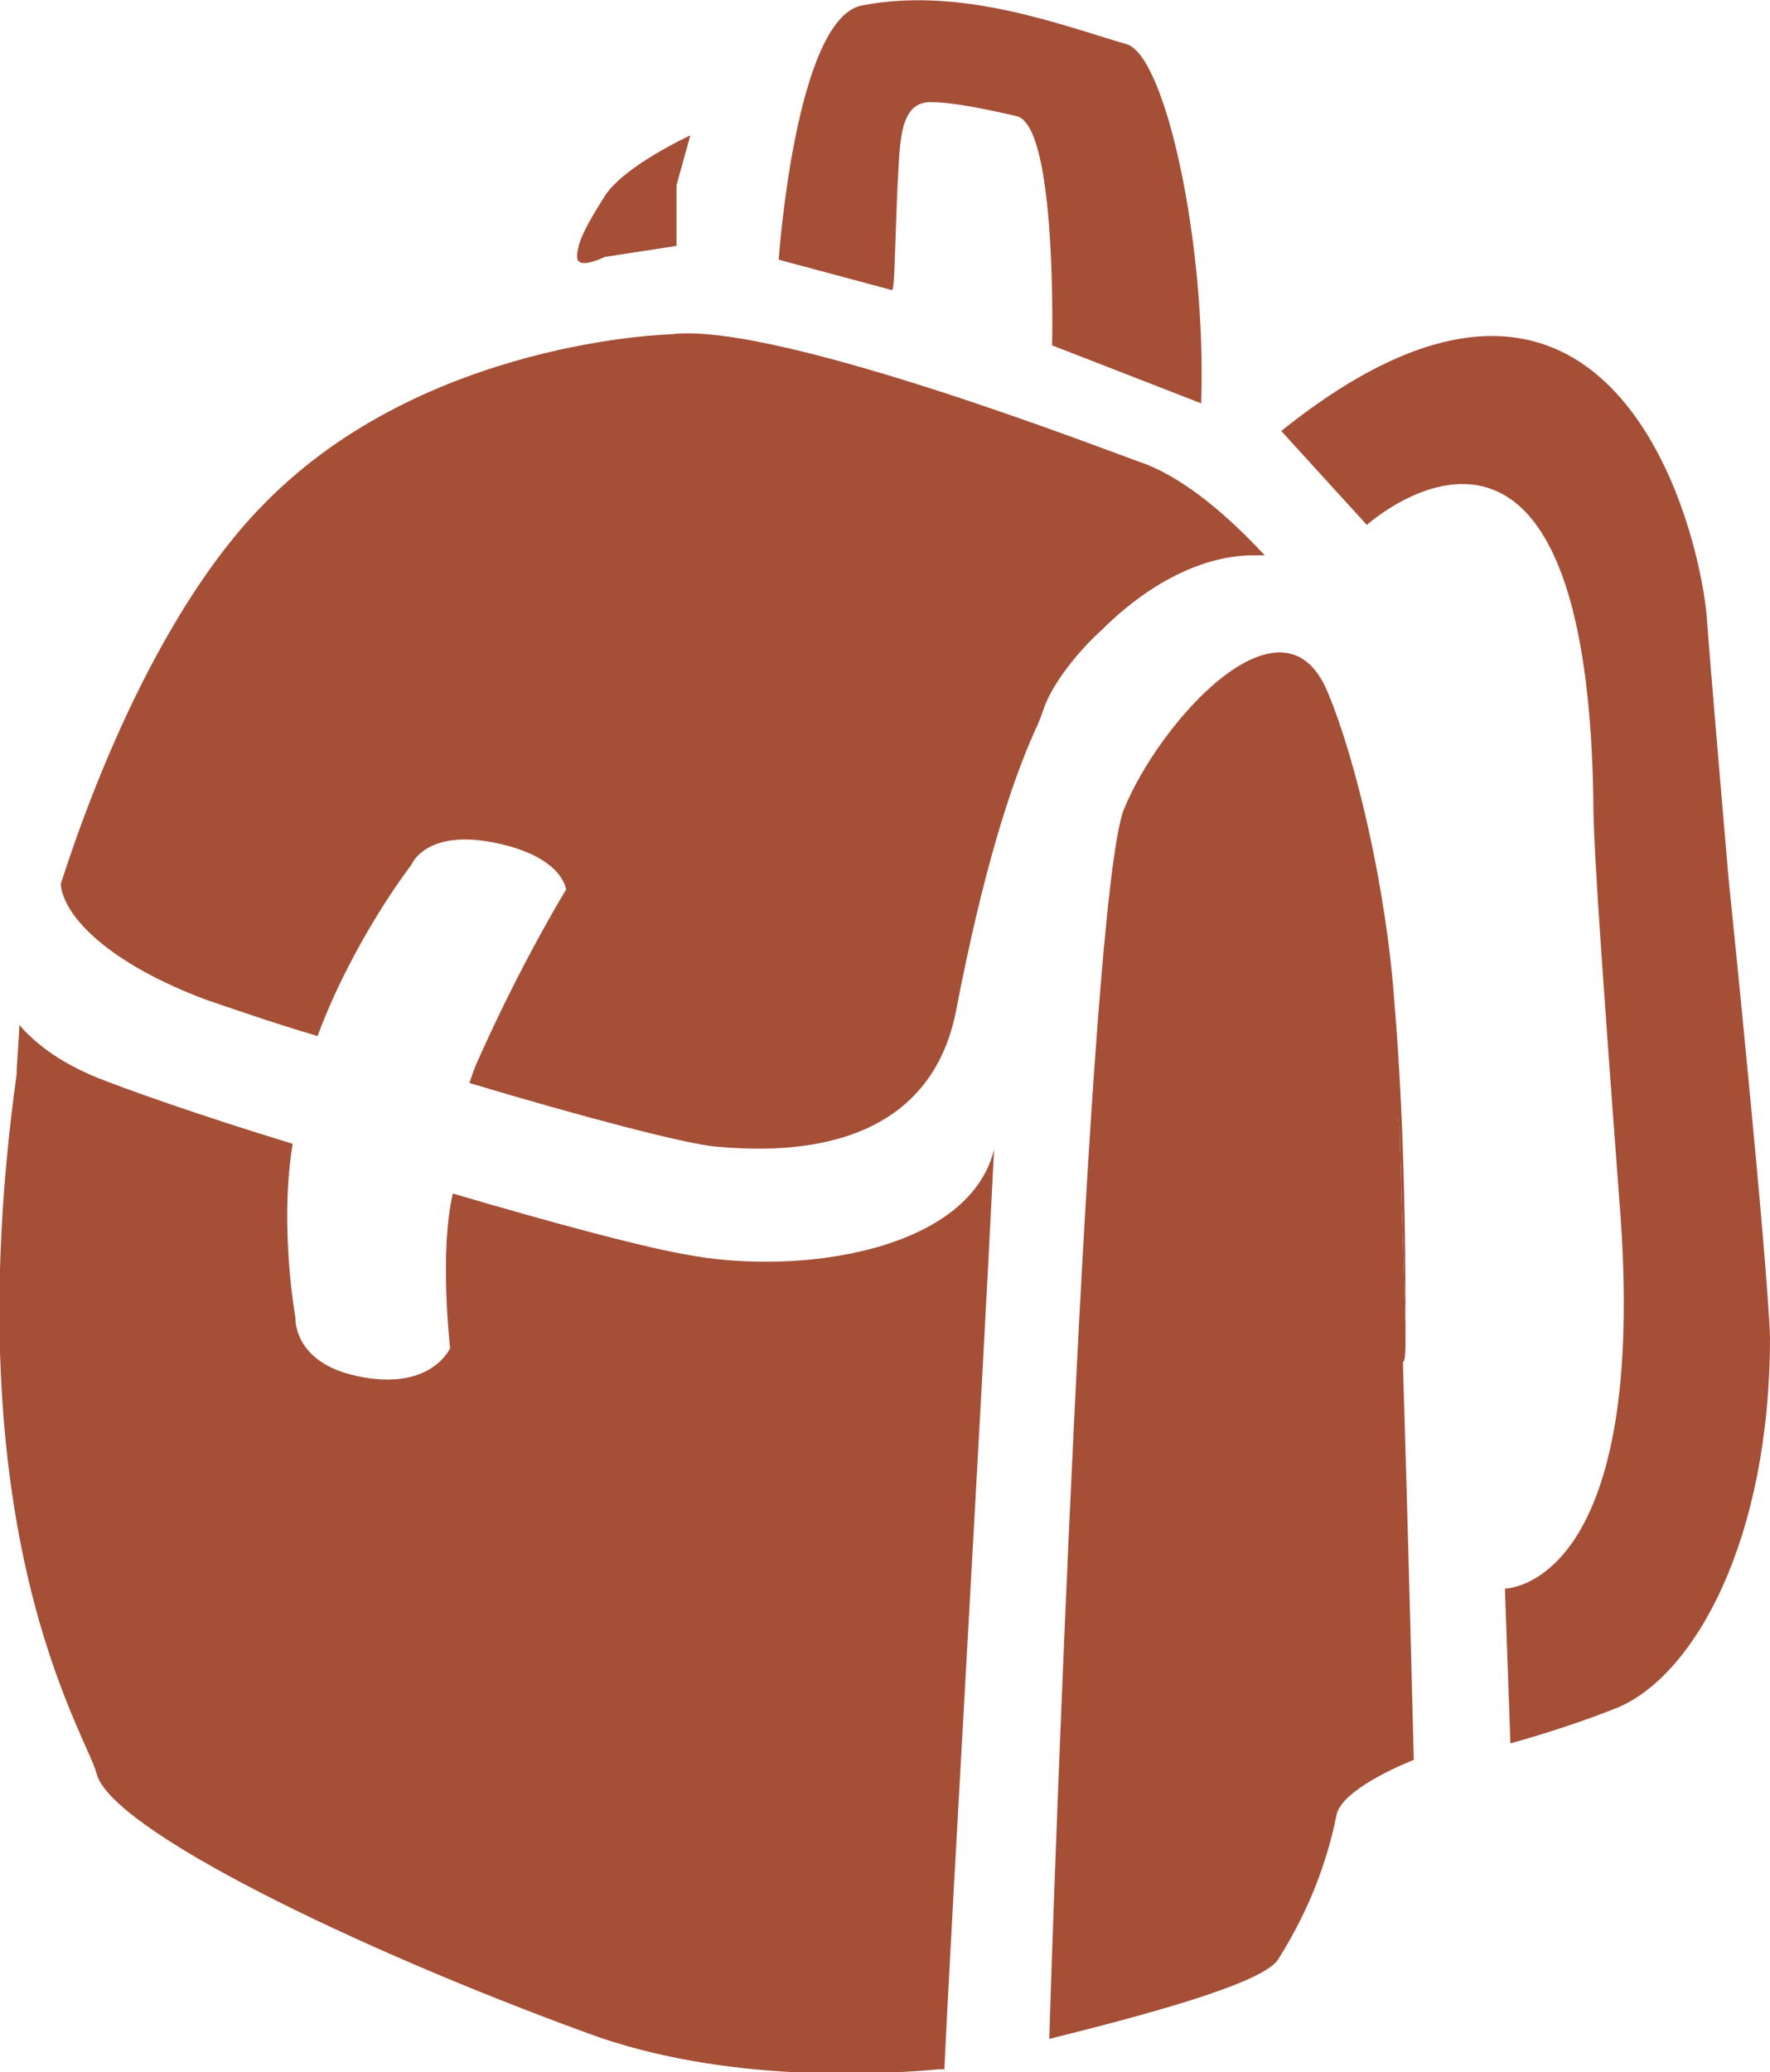
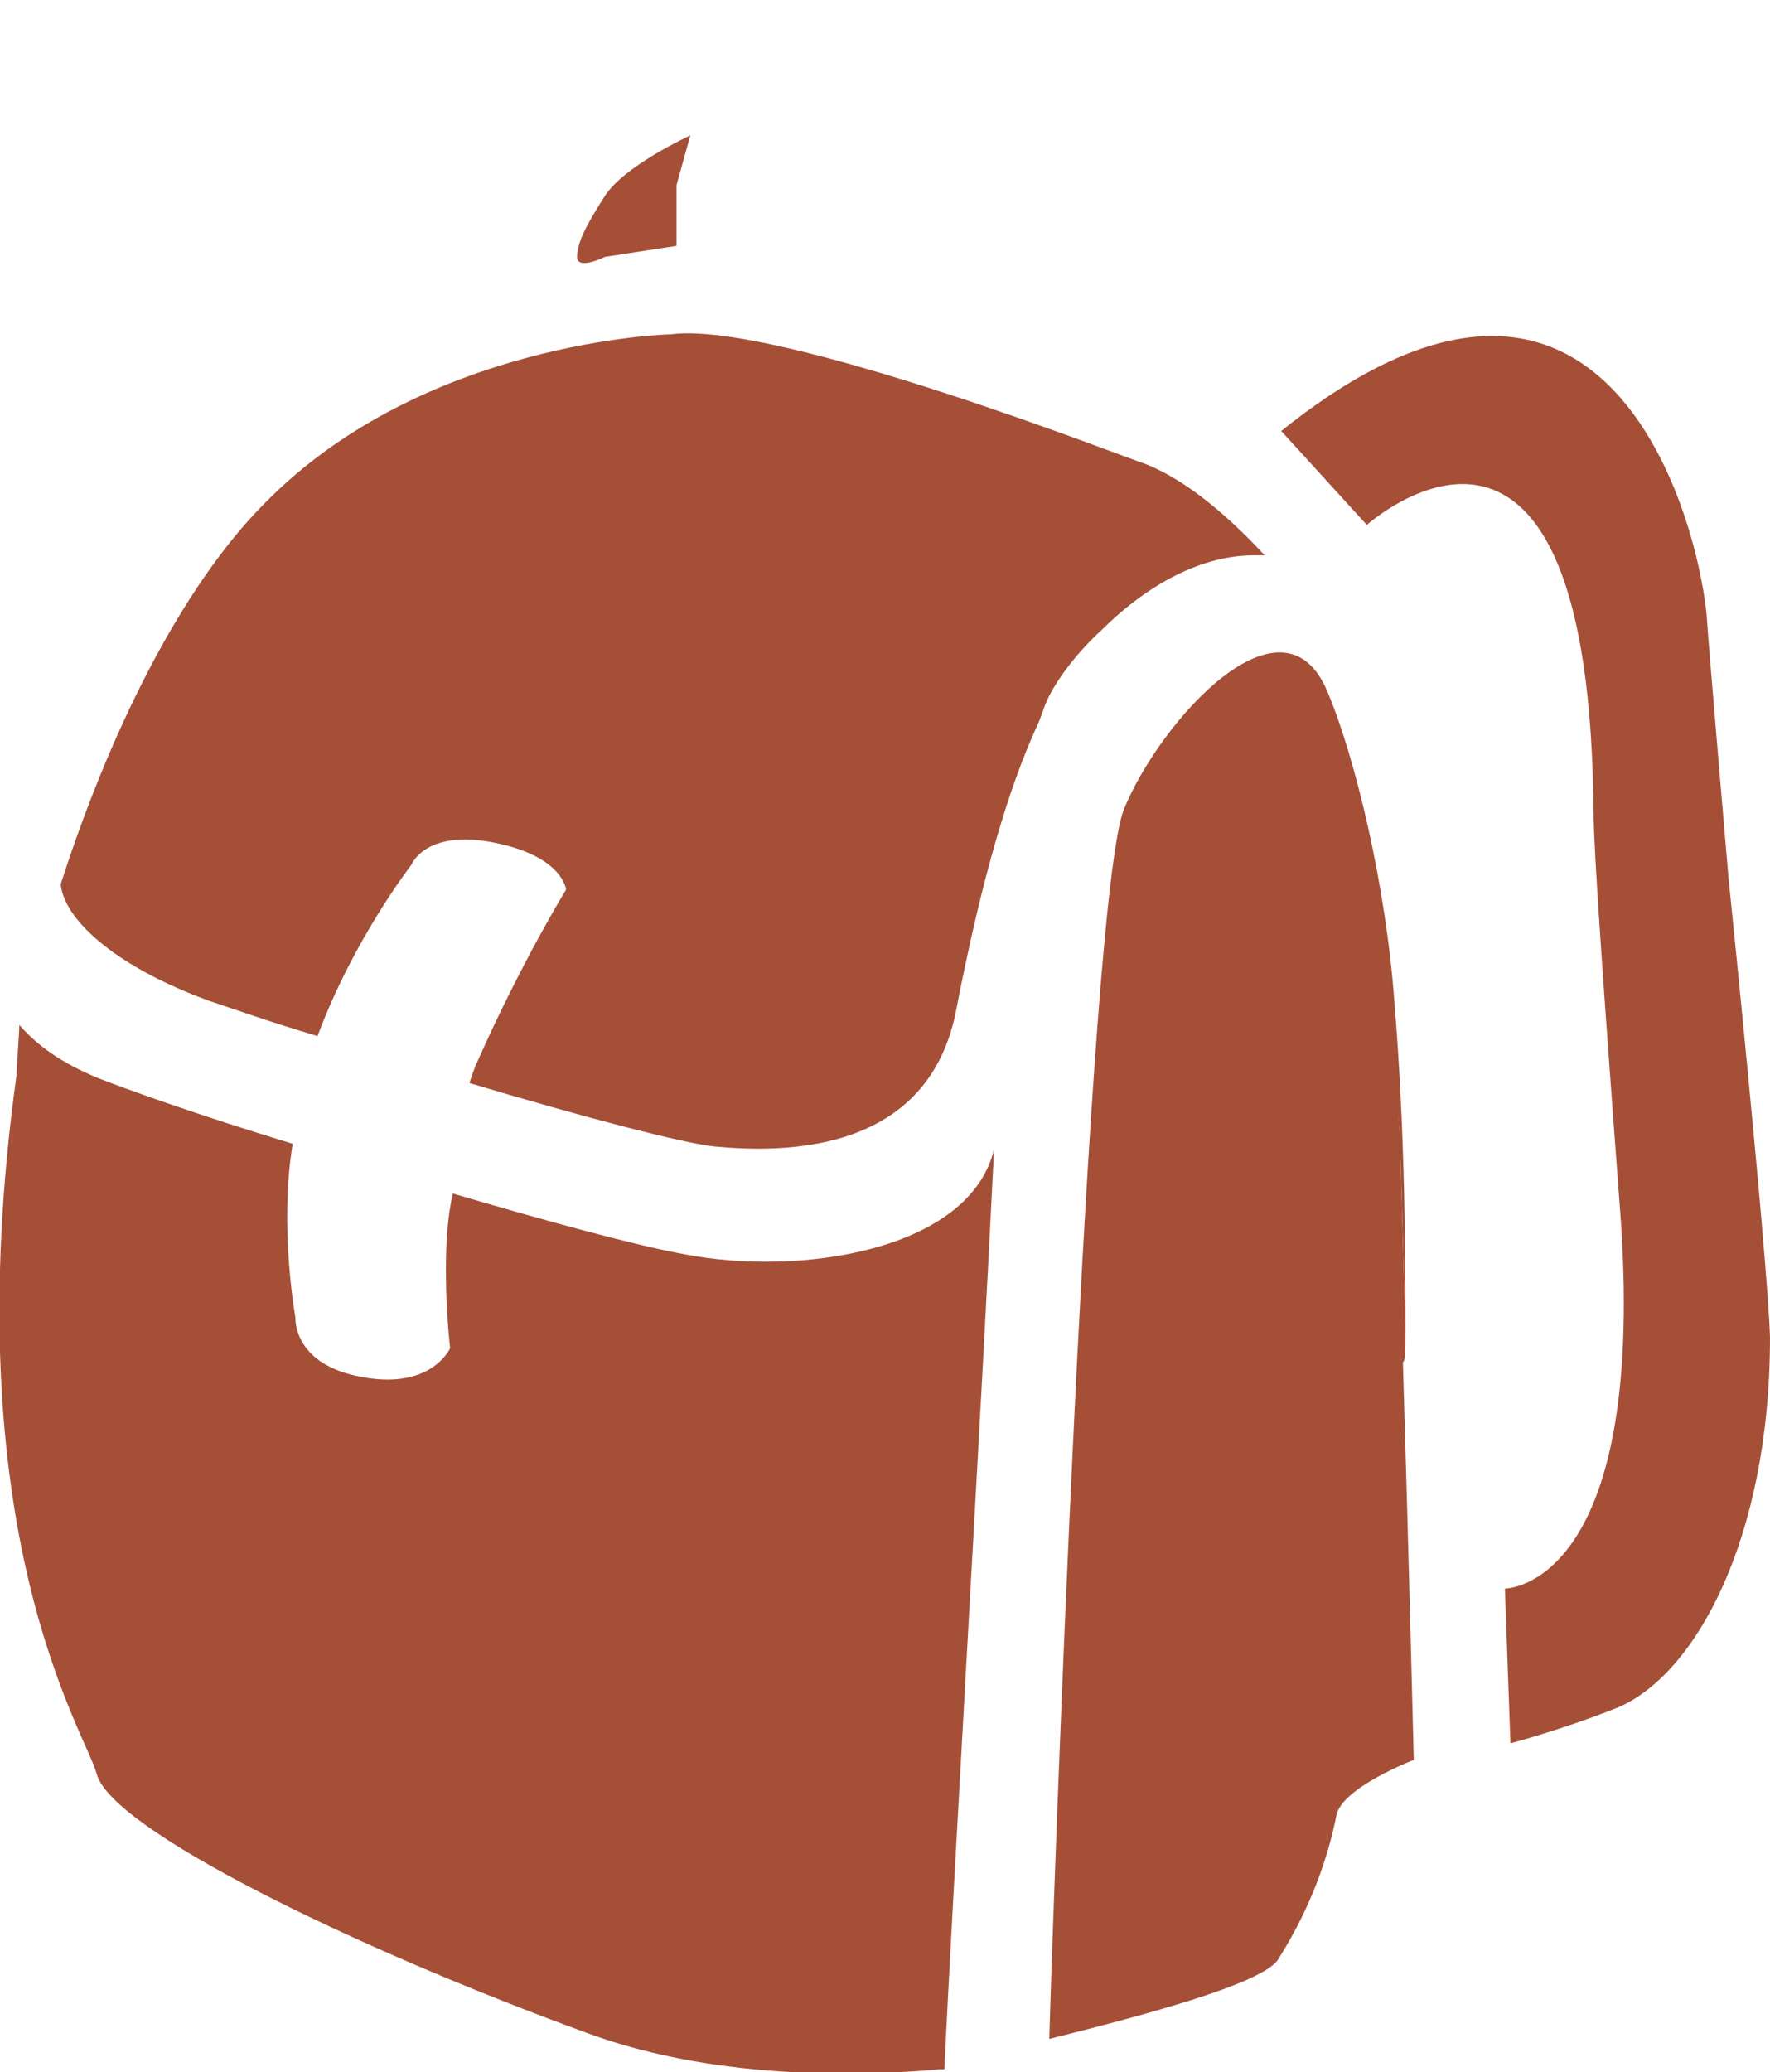
<svg xmlns="http://www.w3.org/2000/svg" version="1.1" id="Layer_1" x="0px" y="0px" viewBox="0 0 64.1 75" style="enable-background:new 0 0 64.1 75;" xml:space="preserve">
  <style type="text/css">
	.st0{fill:#A54F37;}
</style>
  <path class="st0" d="M50.9,48.1c0-2.2,0-7-0.4-11.8c0,2,0.1,3.8,0.2,4.8C50.7,41.7,50.8,44.6,50.9,48.1z" />
-   <path class="st0" d="M32.5,6.8c0.1-1.5,0-3.2,1.3-3.1c0.6,0,1.7,0.2,3,0.5c1.5,0.3,1.3,8.3,1.3,8.3l5.4,2.1c0.2-5.8-1.3-12.6-2.7-13  c-2.4-0.7-6-2.1-9.6-1.4c-2.4,0.5-3,9.2-3,9.2l4.1,1.1C32.4,10.5,32.4,9.2,32.5,6.8z" />
  <path class="st0" d="M7.5,36.2c0.9,0.3,2.3,0.8,4,1.3c1.3-3.5,3.4-6.2,3.4-6.2s0.5-1.3,3-0.8s2.6,1.7,2.6,1.7s-1.6,2.6-3.2,6.2  c-0.1,0.2-0.2,0.5-0.3,0.8c4,1.2,7.8,2.2,8.9,2.3c2.2,0.2,7.6,0.4,8.7-4.8c1-5.2,2-8.3,2.9-10.3c0.2-0.4,0.3-0.8,0.4-1  c0.2-0.5,0.9-1.6,2-2.6l0,0l0,0c1.4-1.4,3.4-2.7,5.5-2.7c0.1,0,0.3,0,0.4,0c-1.3-1.4-2.8-2.7-4.3-3.3c-0.4-0.1-13.3-5.2-17.2-4.7  c-0.1,0-0.2,0-0.3,0c0.2,0,0.3,0,0.3,0s-8.9,0.2-14.7,6.1C6.5,21.3,3.9,26.7,2.2,32C2.3,33.2,4,34.9,7.5,36.2z" />
  <path class="st0" d="M24.8,45.4c-1.7-0.3-5-1.2-8.4-2.2c-0.5,2.1-0.1,5.6-0.1,5.6s-0.7,1.6-3.4,1c-2.3-0.5-2.2-2.1-2.2-2.1  s-0.6-3.3-0.1-6.3c-3.3-1-6.1-2-7.1-2.4c-1.2-0.5-2.1-1.1-2.8-1.9c0,0.3-0.1,1.5-0.1,1.8c-2.3,16.6,2.5,23.8,2.9,25.3  c0.5,2,9.3,6.3,17.8,9.4c4.9,1.8,10.5,1.5,12.7,1.3h0.2c0.3-6.4,1.3-23.1,1.8-33.3C35.1,45.3,28.9,46.2,24.8,45.4z" />
  <path class="st0" d="M50.9,48.1c-0.1-3.5-0.2-6.4-0.2-7c-0.1-1-0.1-2.8-0.2-4.8c-0.3-4.2-1.4-8.8-2.4-11.2c-1.6-4-6.1,1-7.4,4.2  c-1.3,3.3-2.6,40.8-2.7,44.5c3.2-0.8,7.8-2,8.3-2.9c1.2-1.9,1.8-3.7,2.1-5.2c0.2-1,2.8-2,2.8-2s-0.2-8.1-0.4-14.6v0.2  C50.9,49.3,50.9,48.9,50.9,48.1z" />
  <path class="st0" d="M62.6,31.8c0,0-0.7-8.1-0.8-9.6c-0.4-3.8-3.8-15.9-15.4-6.6l3.1,3.4c0,0,7.9-7.1,8.2,9.8c0,1.4,0.1,3.4,1,15.4  c0.9,13.3-4.2,13.3-4.2,13.3l0.2,5.6c0,0,1.9-0.5,3.9-1.3c2.8-1.2,5.5-6.1,5.5-13.4C64,45.4,62.6,31.8,62.6,31.8z" />
  <path class="st0" d="M21.9,9.3l2.6-0.4V6.7L25,4.9c0,0-2.4,1.1-3.1,2.2s-1,1.7-1,2.2C20.9,9.8,21.9,9.3,21.9,9.3z" />
</svg>